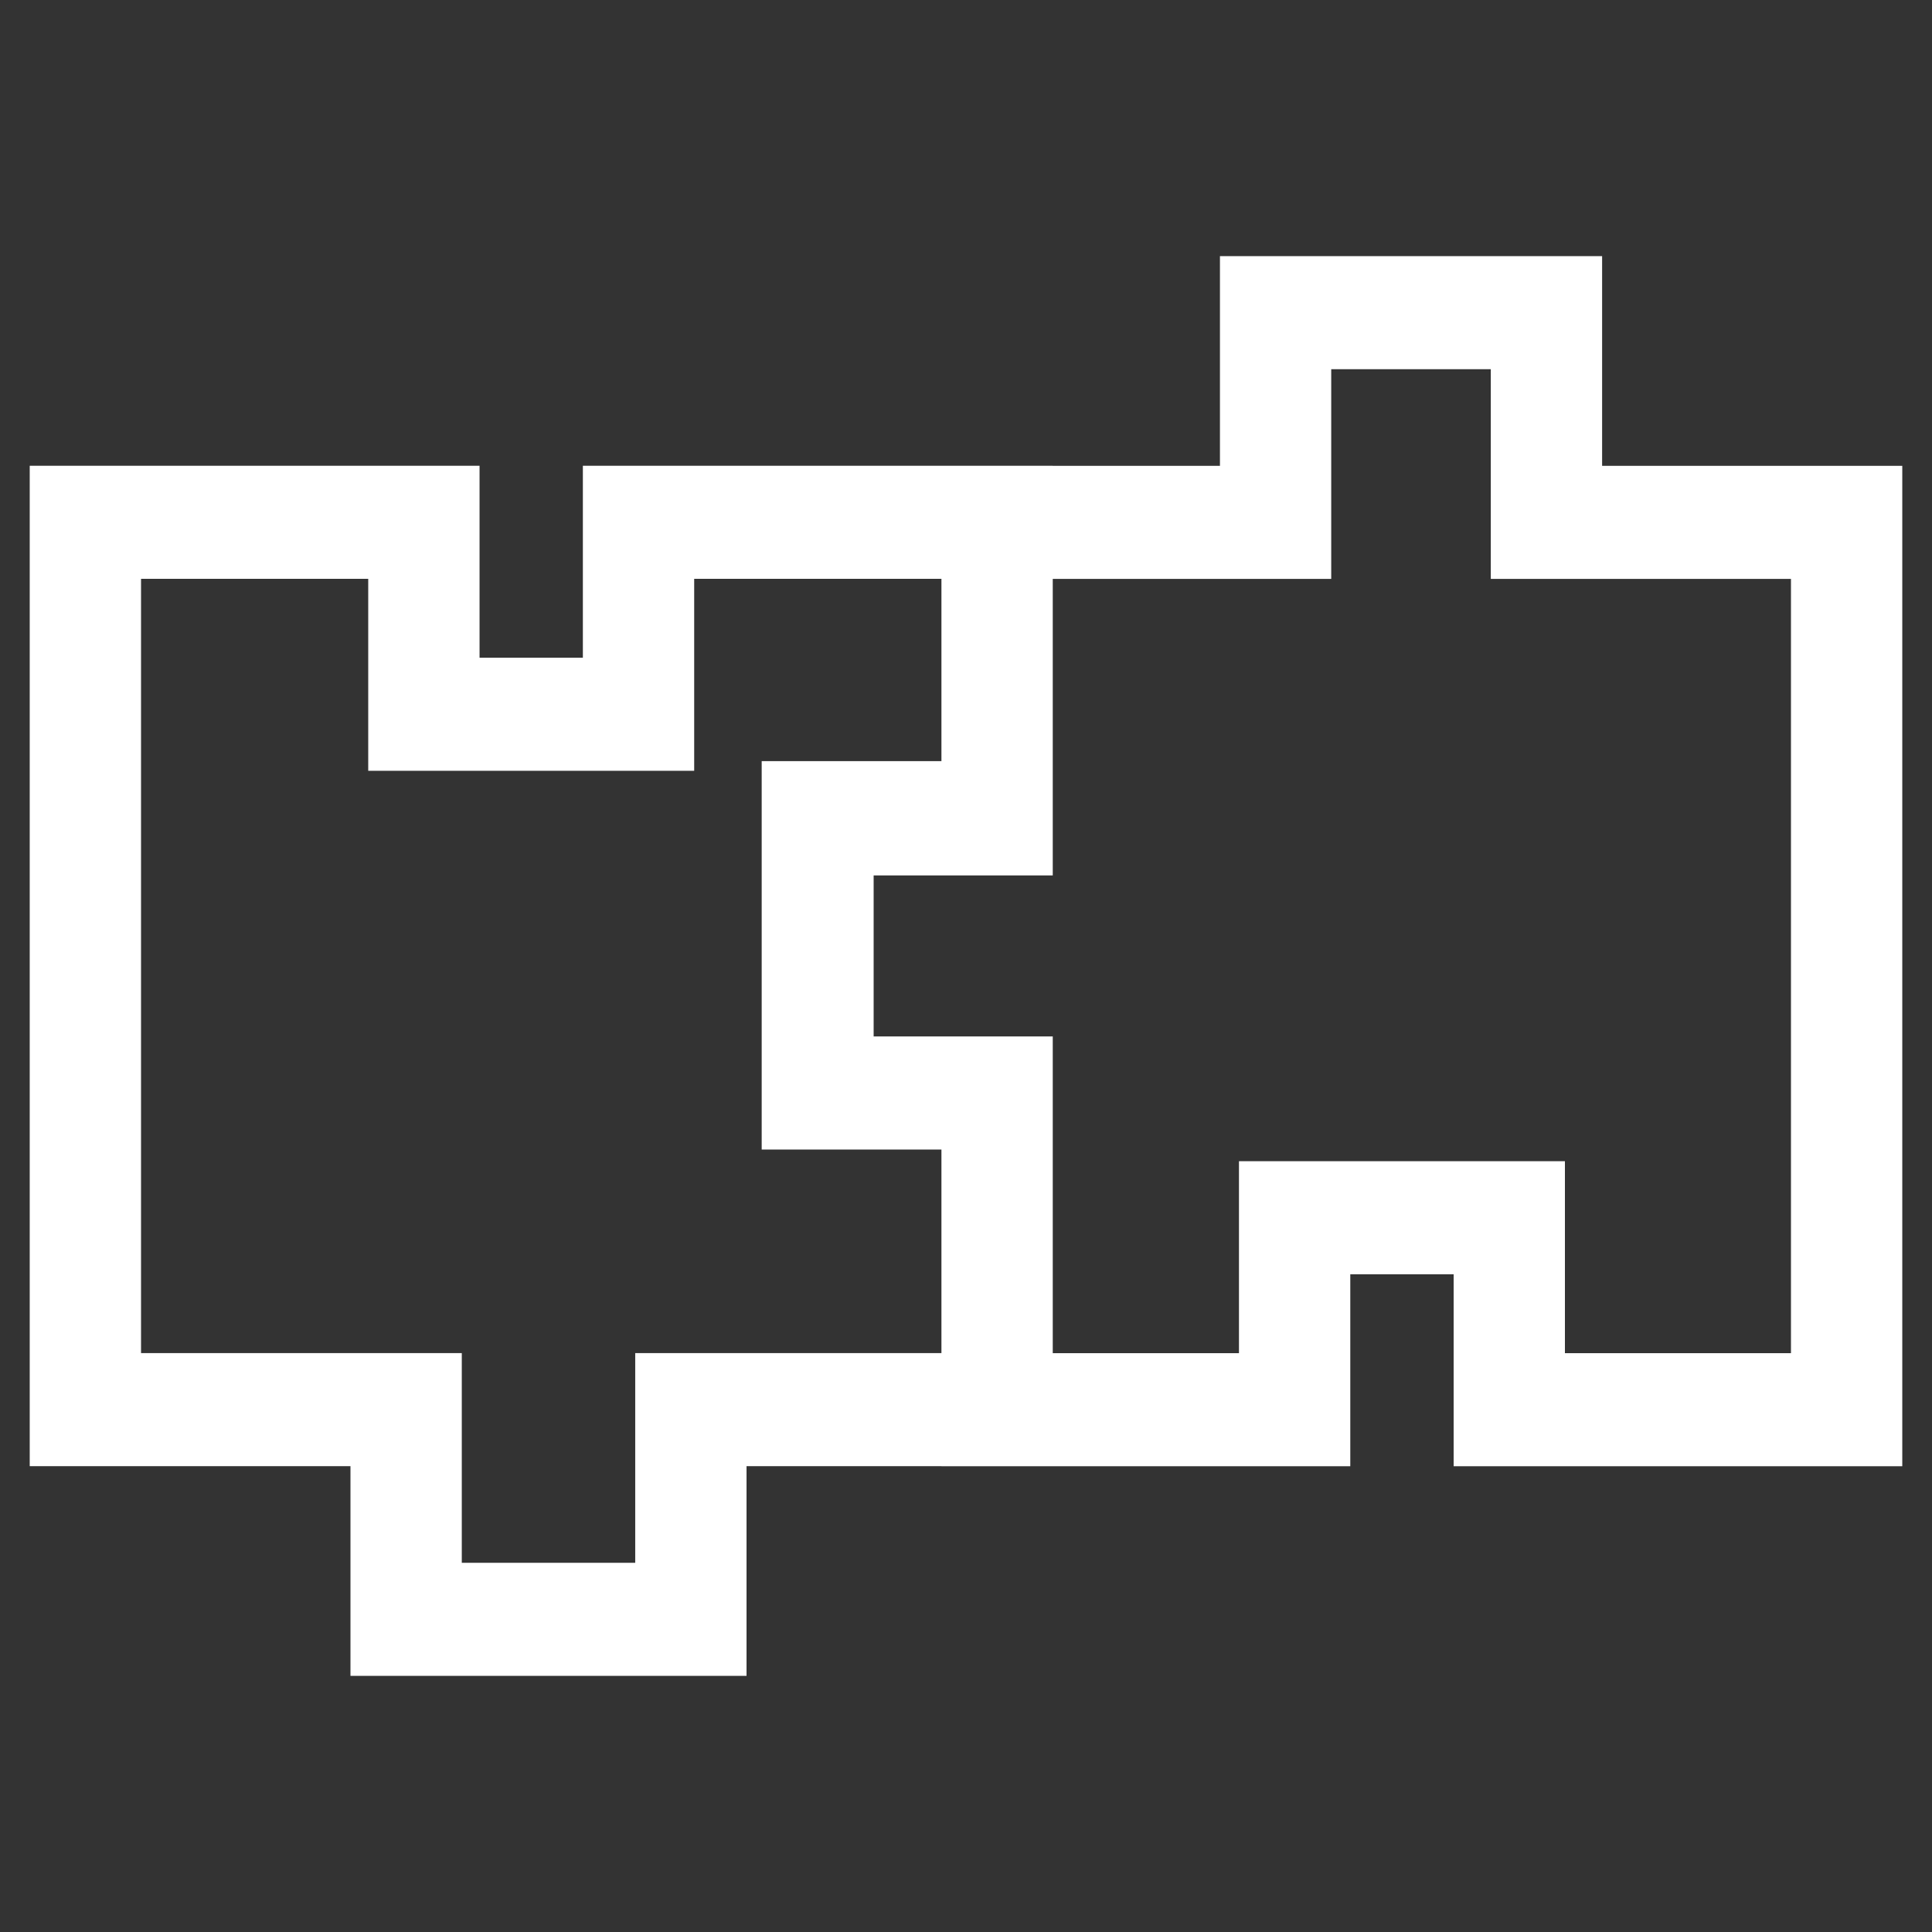
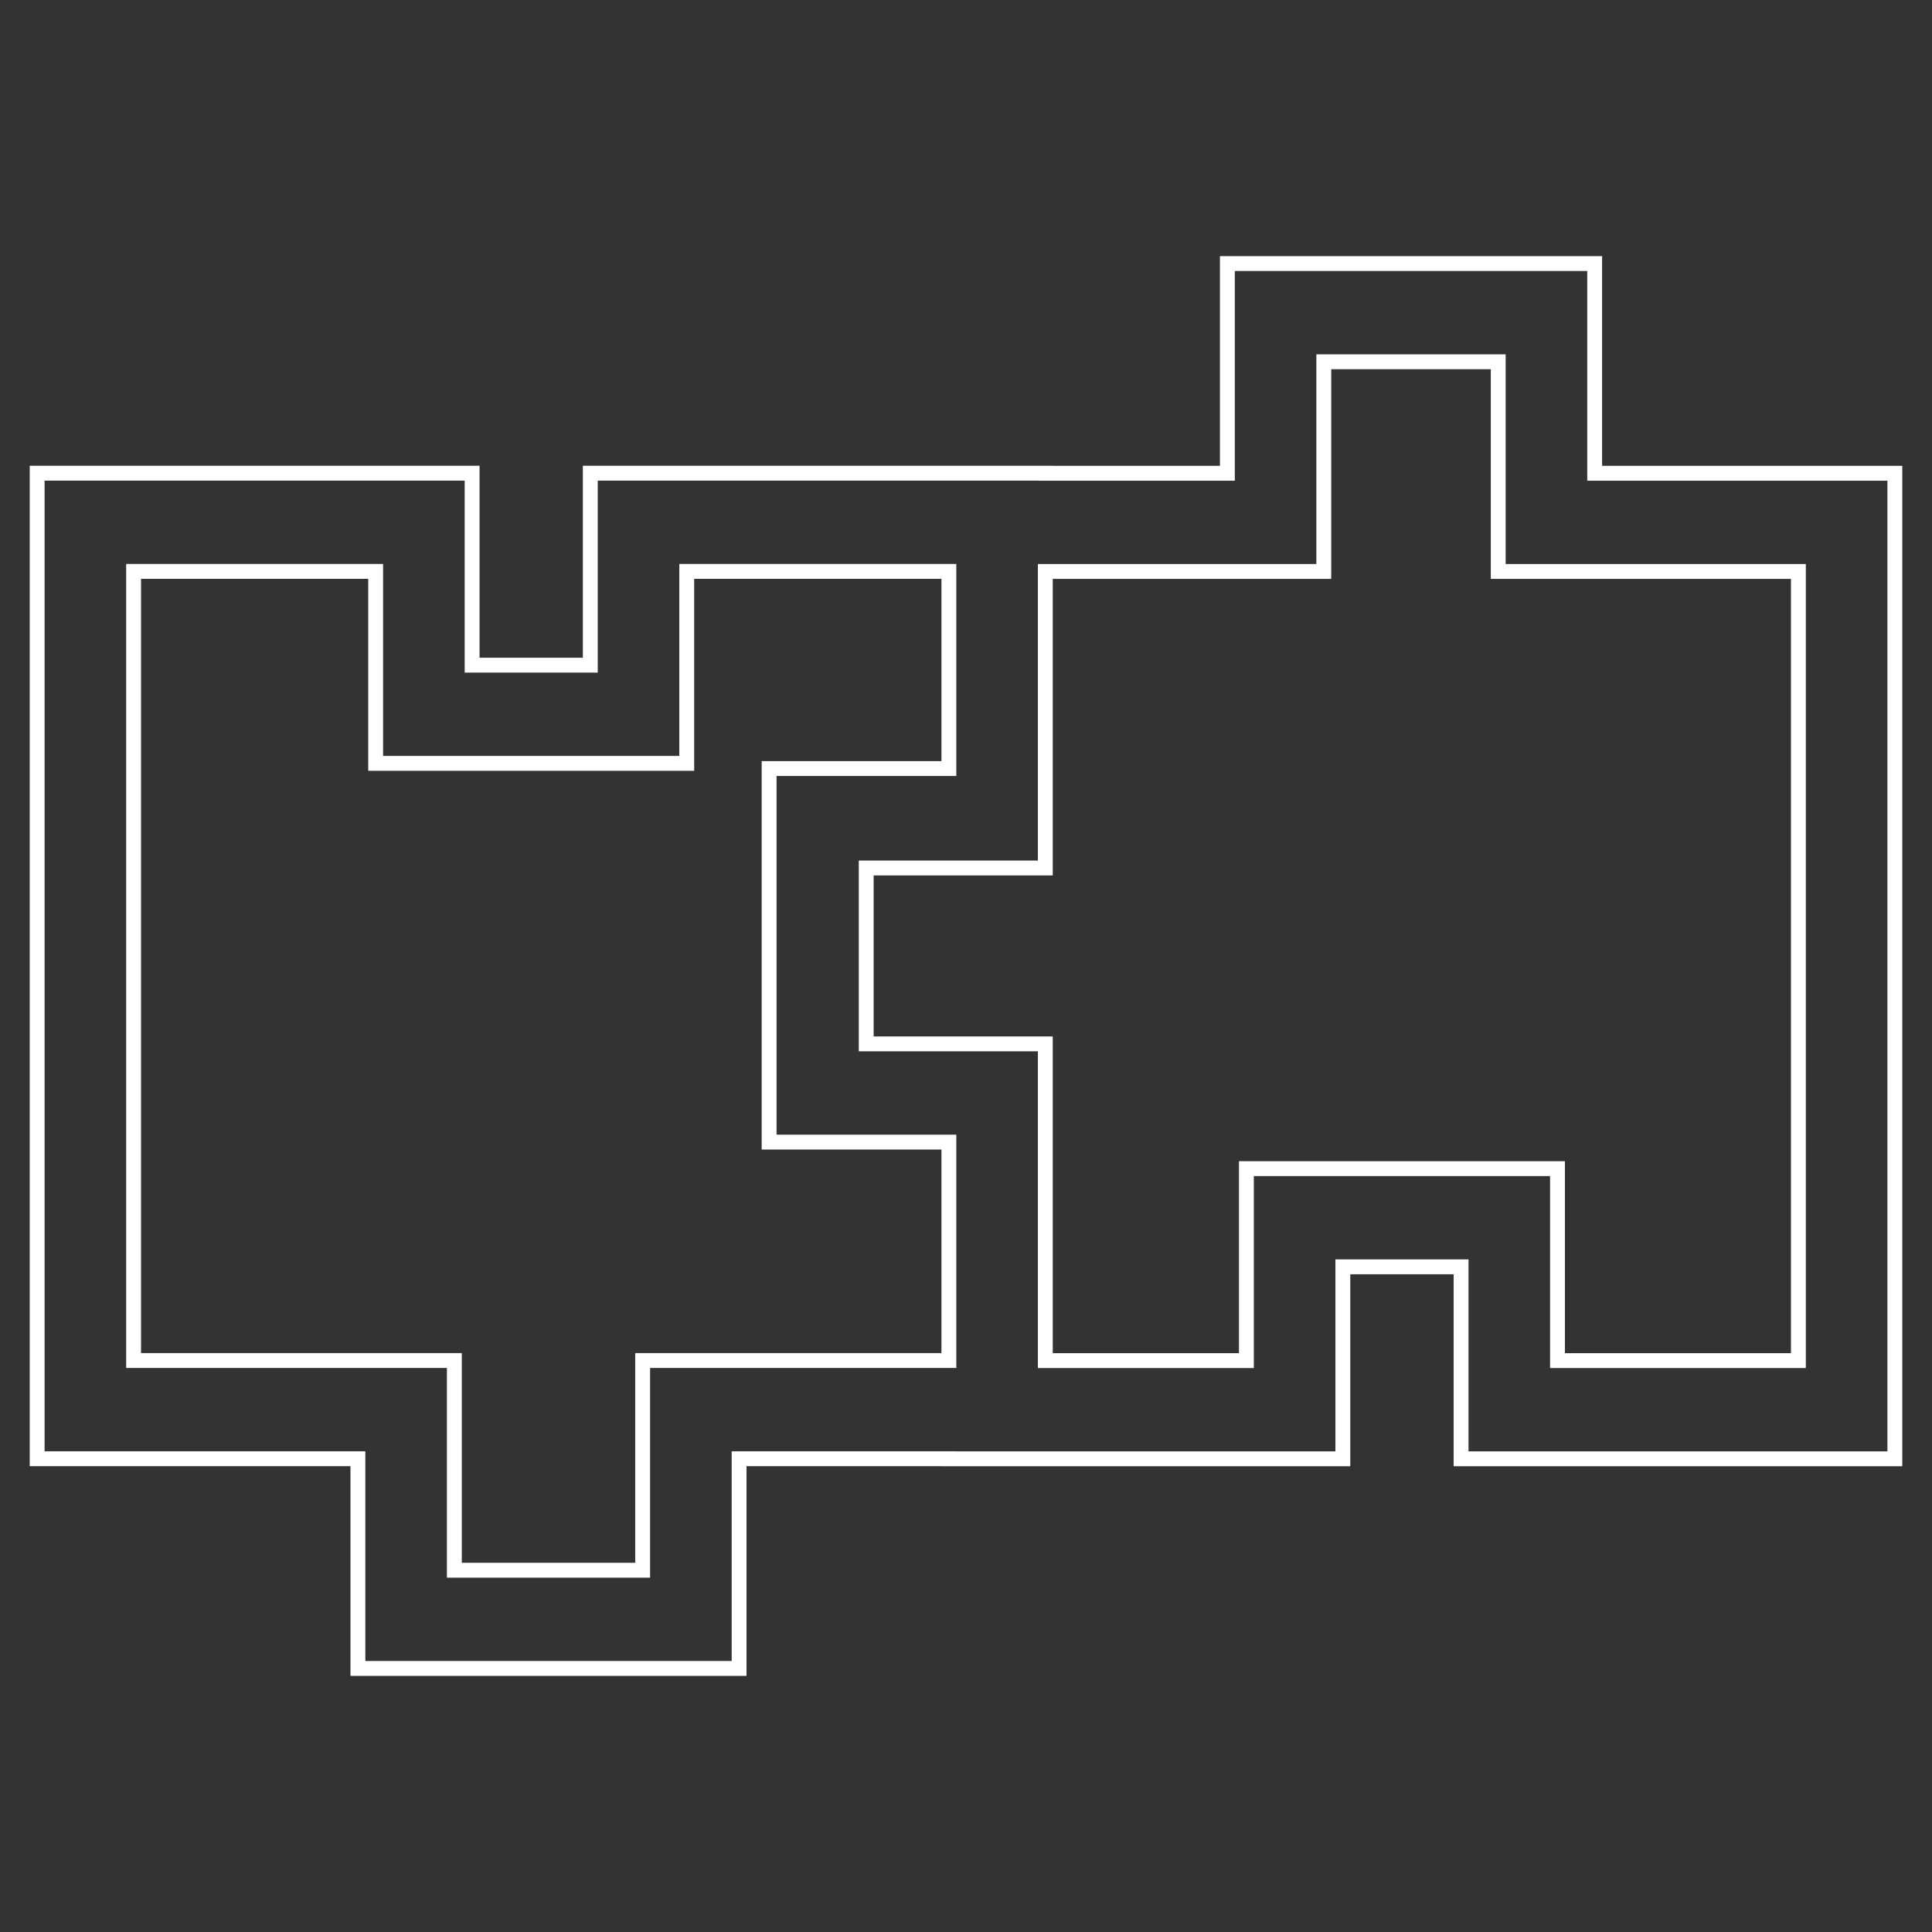
<svg xmlns="http://www.w3.org/2000/svg" width="52" height="52" viewBox="0 0 52 52" fill="none">
  <rect x="0" y="0" width="52" height="52" fill="#333333" stroke="none" />
  <mask id="path-1-outside-1_3430_15525" maskUnits="userSpaceOnUse" x="0" y="6.094" width="52" height="40" fill="black">
    <rect fill="white" y="6.094" width="52" height="40" />
    <path fill-rule="evenodd" clip-rule="evenodd" d="M49.702 39.264H51V37.943V14.059V12.738H49.702H42.921V8.415V7.094H41.623H34.333H33.035V8.415V12.738H28.134V12.736H26.837H17.186H15.888V14.058V17.903H12.707V14.058V12.736H11.409H2.298H1V14.058V37.94V39.262H2.298H9.633V43.584V44.906H10.931H18.595H19.893V43.584V39.262H25.539V39.264H26.837H34.846H36.143V37.943V34.097H39.325V37.943V39.264H40.623H49.702ZM48.404 15.381V36.621H41.92V32.775V31.454H40.623H34.846H33.547V32.775V36.621H28.135V29.417V28.096H26.837H23.314V23.362H26.837H28.135V22.04V15.381H34.333H35.63V14.059V9.737H40.325V14.059V15.381H41.623H48.404ZM3.596 36.619V15.379H10.111V19.225V20.546H11.409H17.186H18.484V19.225V15.379H25.539V20.686H21.999H20.701V22.007V29.419V30.74H21.999H25.539V36.619H18.595H17.297V37.94V42.263H12.229V37.94V36.619H10.931H3.596Z" />
  </mask>
-   <path fill-rule="evenodd" clip-rule="evenodd" d="M49.702 39.264H51V37.943V14.059V12.738H49.702H42.921V8.415V7.094H41.623H34.333H33.035V8.415V12.738H28.134V12.736H26.837H17.186H15.888V14.058V17.903H12.707V14.058V12.736H11.409H2.298H1V14.058V37.94V39.262H2.298H9.633V43.584V44.906H10.931H18.595H19.893V43.584V39.262H25.539V39.264H26.837H34.846H36.143V37.943V34.097H39.325V37.943V39.264H40.623H49.702ZM48.404 15.381V36.621H41.92V32.775V31.454H40.623H34.846H33.547V32.775V36.621H28.135V29.417V28.096H26.837H23.314V23.362H26.837H28.135V22.04V15.381H34.333H35.63V14.059V9.737H40.325V14.059V15.381H41.623H48.404ZM3.596 36.619V15.379H10.111V19.225V20.546H11.409H17.186H18.484V19.225V15.379H25.539V20.686H21.999H20.701V22.007V29.419V30.74H21.999H25.539V36.619H18.595H17.297V37.94V42.263H12.229V37.94V36.619H10.931H3.596Z" fill="white" />
  <path fill-rule="evenodd" clip-rule="evenodd" d="M49.702 39.264H51V37.943V14.059V12.738H49.702H42.921V8.415V7.094H41.623H34.333H33.035V8.415V12.738H28.134V12.736H26.837H17.186H15.888V14.058V17.903H12.707V14.058V12.736H11.409H2.298H1V14.058V37.94V39.262H2.298H9.633V43.584V44.906H10.931H18.595H19.893V43.584V39.262H25.539V39.264H26.837H34.846H36.143V37.943V34.097H39.325V37.943V39.264H40.623H49.702ZM48.404 15.381V36.621H41.92V32.775V31.454H40.623H34.846H33.547V32.775V36.621H28.135V29.417V28.096H26.837H23.314V23.362H26.837H28.135V22.04V15.381H34.333H35.63V14.059V9.737H40.325V14.059V15.381H41.623H48.404ZM3.596 36.619V15.379H10.111V19.225V20.546H11.409H17.186H18.484V19.225V15.379H25.539V20.686H21.999H20.701V22.007V29.419V30.74H21.999H25.539V36.619H18.595H17.297V37.94V42.263H12.229V37.94V36.619H10.931H3.596Z" stroke="white" stroke-width="0.4" stroke-linecap="square" mask="url(#path-1-outside-1_3430_15525)" />
</svg>